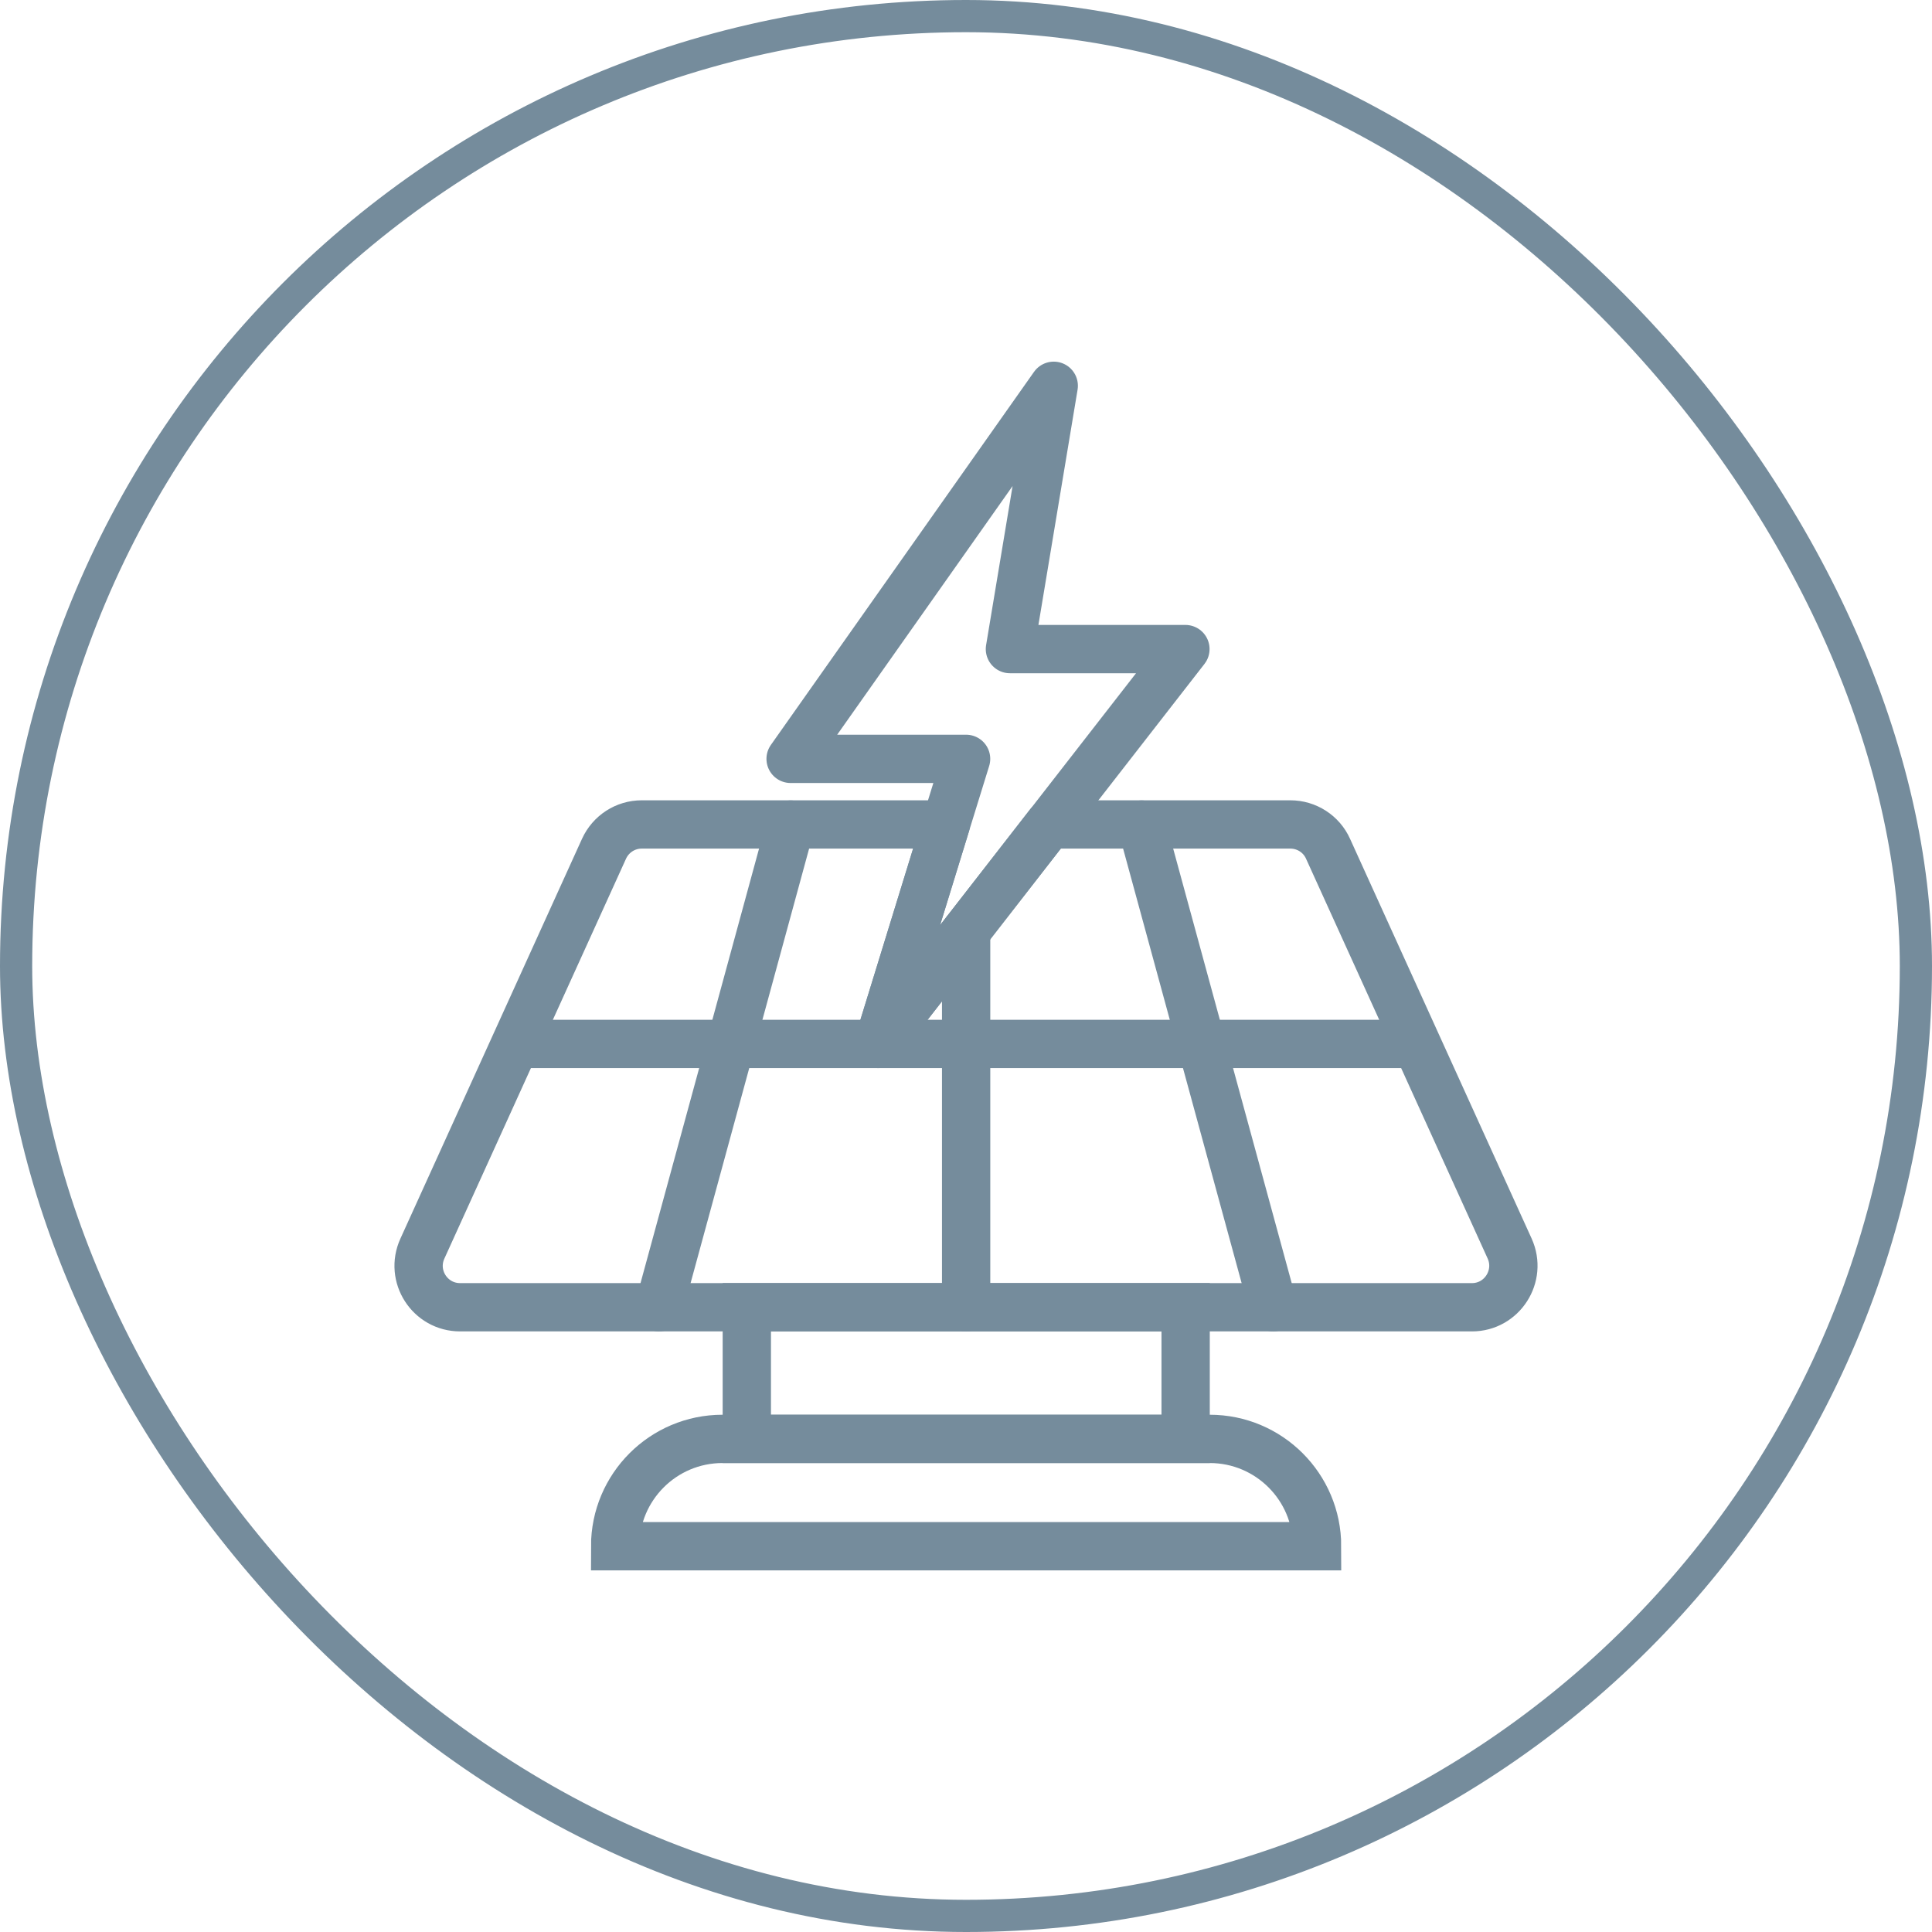
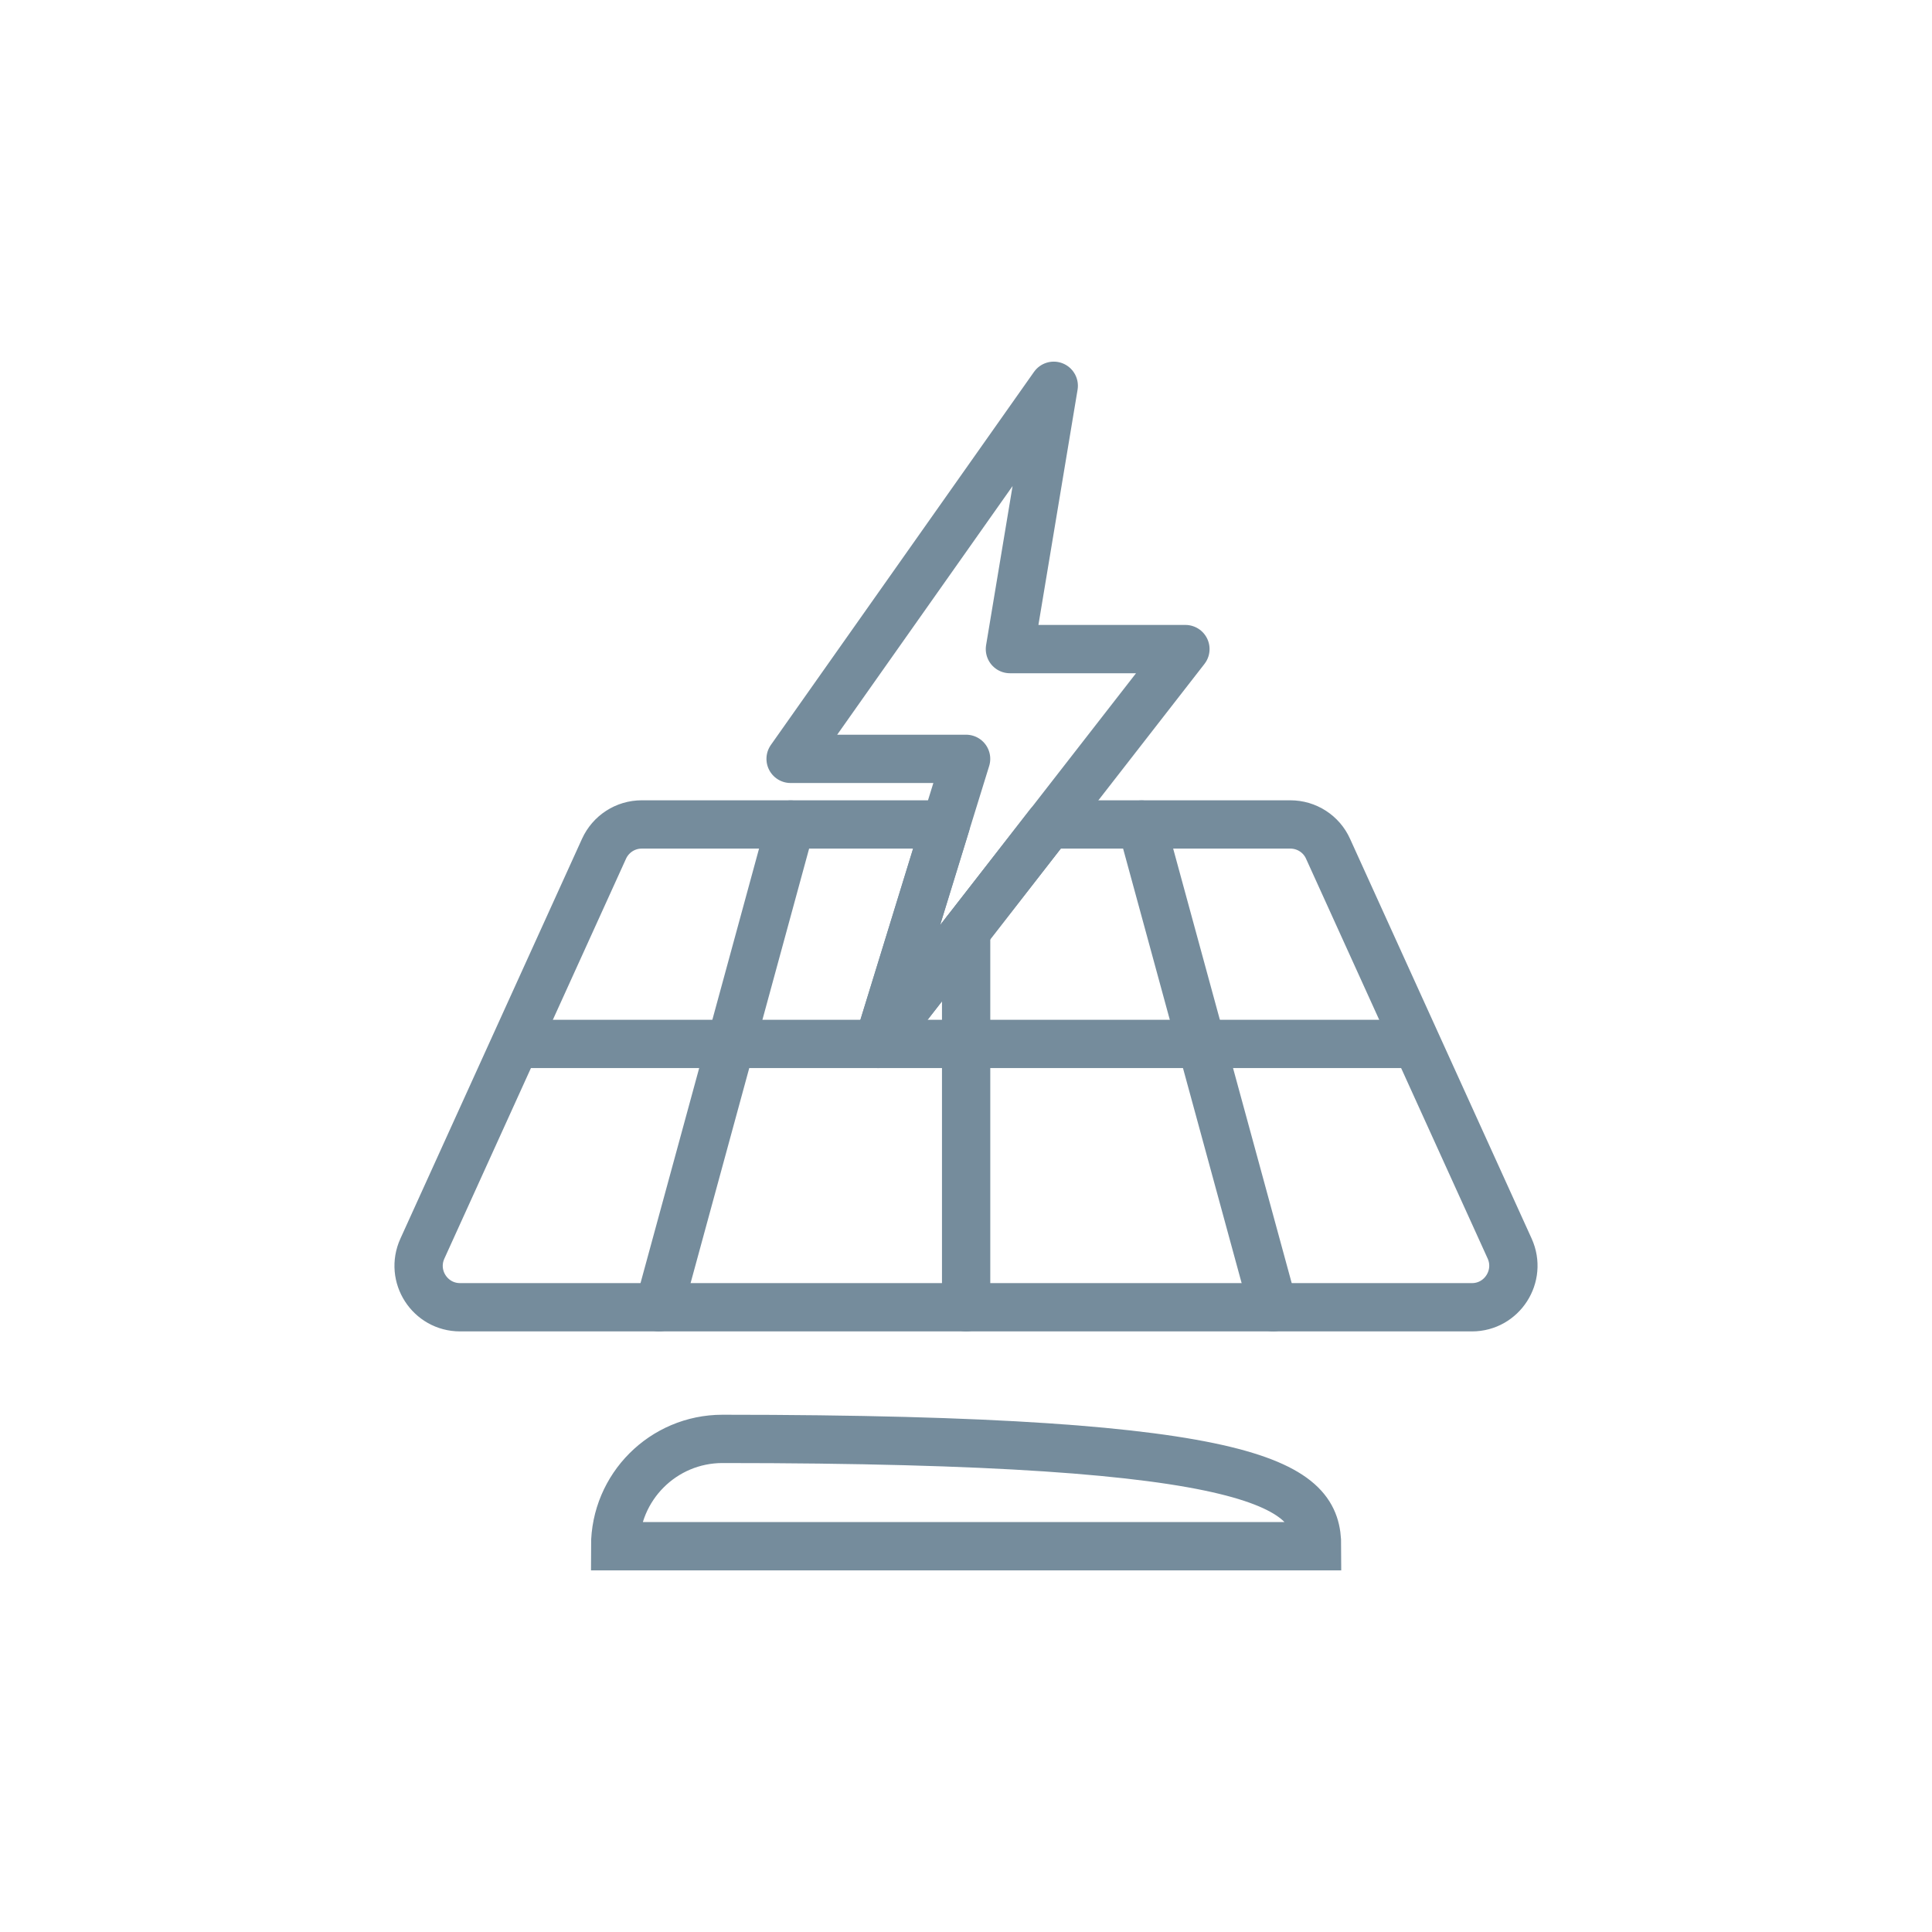
<svg xmlns="http://www.w3.org/2000/svg" width="60" height="60" viewBox="0 0 60 60" fill="none">
-   <rect x="0.5" y="0.5" width="59" height="59" rx="29.5" stroke="#758C9C" />
  <path d="M45.718 40.598H14.289C13.353 40.598 12.728 39.632 13.118 38.776L18.758 26.36C18.968 25.899 19.424 25.604 19.929 25.604H29.373L27.276 32.415L30.003 28.912L32.576 25.604H40.073C40.578 25.604 41.038 25.899 41.244 26.36L46.884 38.776C47.269 39.627 46.649 40.598 45.713 40.598H45.718Z" stroke="#758C9C" stroke-width="1.5" stroke-linecap="round" stroke-linejoin="round" />
-   <path d="M36.821 40.597H23.193V44.686H36.821V40.597Z" stroke="#758C9C" stroke-width="1.5" stroke-miterlimit="10" />
-   <path d="M22.432 44.686H37.57C39.407 44.686 40.903 46.177 40.903 48.019H19.104C19.104 46.182 20.595 44.686 22.437 44.686H22.432Z" stroke="#758C9C" stroke-width="1.5" stroke-miterlimit="10" />
+   <path d="M22.432 44.686C39.407 44.686 40.903 46.177 40.903 48.019H19.104C19.104 46.182 20.595 44.686 22.437 44.686H22.432Z" stroke="#758C9C" stroke-width="1.5" stroke-miterlimit="10" />
  <path d="M16.375 32.42H43.63" stroke="#758C9C" stroke-width="1.5" stroke-linecap="round" stroke-linejoin="round" />
  <path d="M24.554 25.608L20.465 40.597" stroke="#758C9C" stroke-width="1.5" stroke-linecap="round" stroke-linejoin="round" />
  <path d="M30.004 28.916V32.42V40.597" stroke="#758C9C" stroke-width="1.5" stroke-linecap="round" stroke-linejoin="round" />
  <path d="M35.453 25.608L39.542 40.597" stroke="#758C9C" stroke-width="1.5" stroke-linecap="round" stroke-linejoin="round" />
  <path d="M36.814 20.158L32.575 25.608L30.003 28.916L27.275 32.42L29.372 25.608L30.003 23.567H24.553L32.725 11.981L31.364 20.158H36.814Z" stroke="#758C9C" stroke-width="1.5" stroke-linecap="round" stroke-linejoin="round" />
</svg>